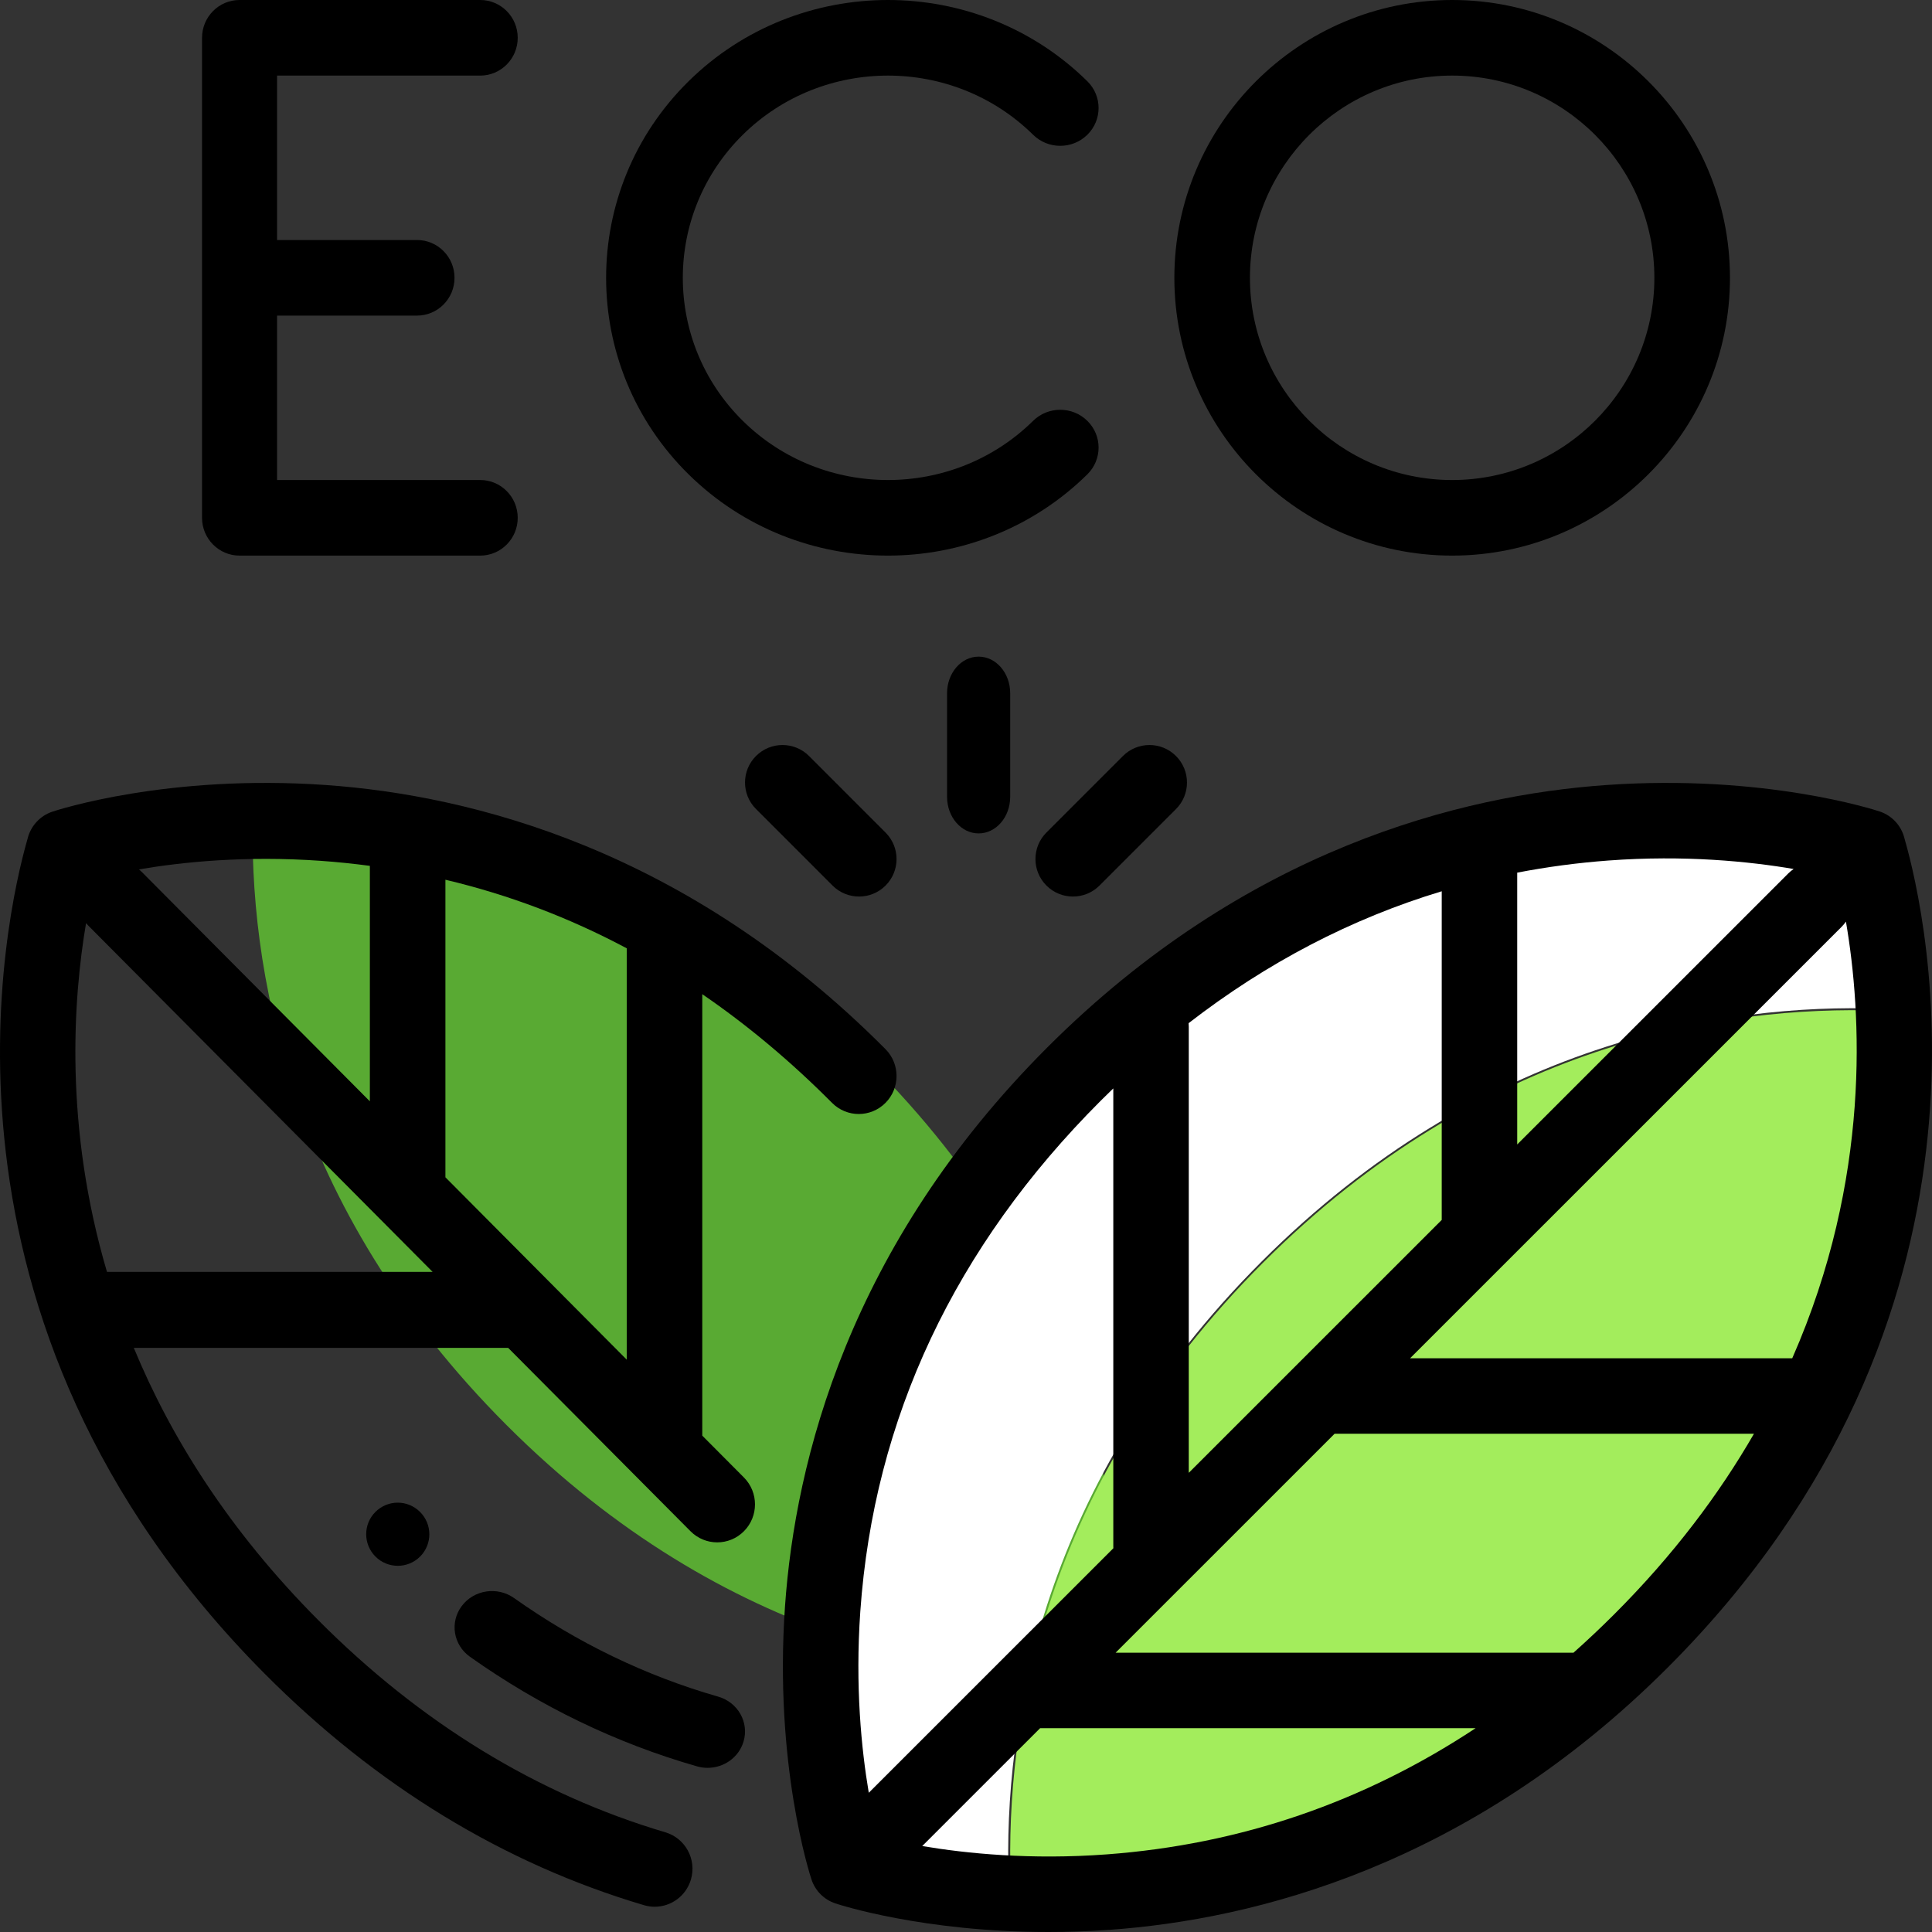
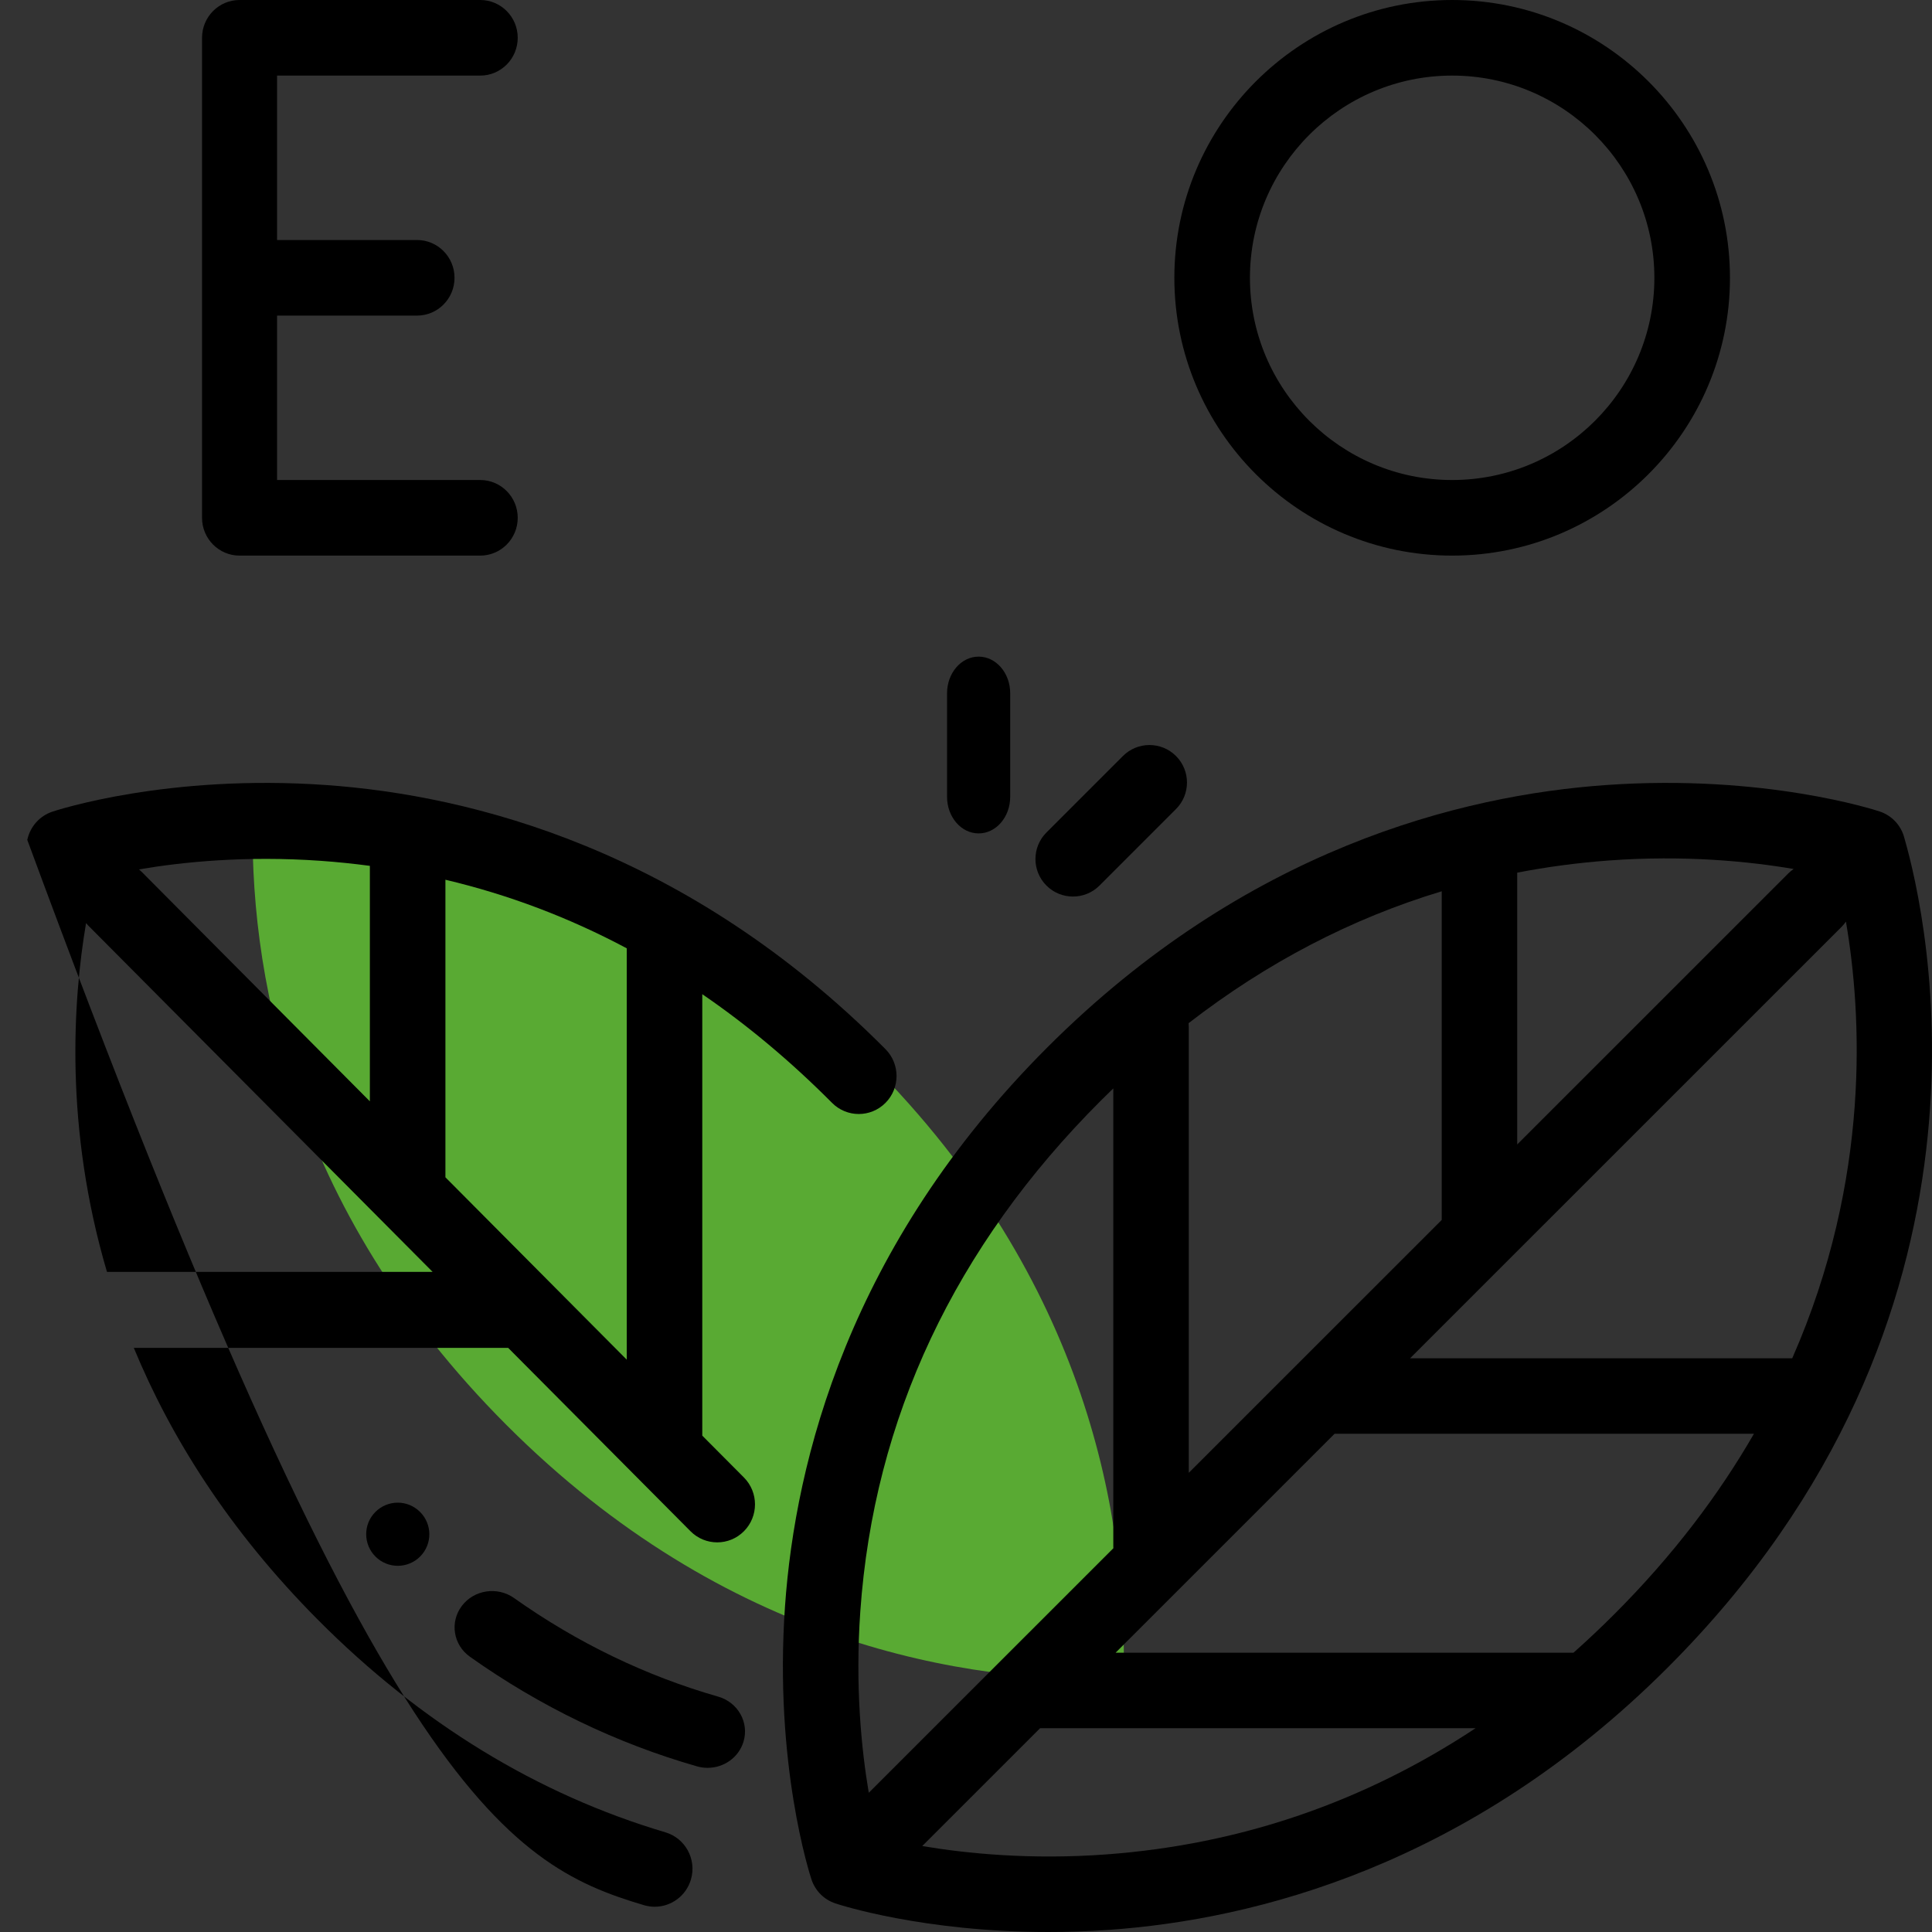
<svg xmlns="http://www.w3.org/2000/svg" width="153px" height="153px" viewBox="0 0 153 153">
  <rect x="0" y="0" width="153" height="153" fill="#333333" stroke="none" />
  <title>eco (1)</title>
  <g id="🎨-Design" stroke="none" stroke-width="1" fill="none" fill-rule="evenodd">
    <g id="VT18" transform="translate(-186, -4238)" fill-rule="nonzero">
      <g id="eco-(1)" transform="translate(186, 4238)">
        <path d="M68.877,84.127 C51.532,66.778 32.574,63.678 20.028,64.025 C19.658,76.546 22.725,95.463 40.134,112.874 C57.477,130.22 76.43,133.321 88.975,132.975 C89.321,120.428 86.221,101.472 68.877,84.127 Z" id="Path" fill="#59AA33" />
-         <path d="M99.906,99.91 C117.381,82.433 136.494,79.459 149,79.878 C148.707,71.618 146.932,66.241 146.921,66.11 C146.921,66.11 113.213,54.922 84.068,84.07 C54.922,113.218 66.111,146.927 66.111,146.927 C66.111,146.927 71.521,148.721 79.876,149 C79.458,136.493 82.434,117.383 99.906,99.91 Z" id="Path" fill="#FFFFFF" />
-         <path d="M128.98,128.989 C146.468,111.498 149.401,92.482 148.959,80.036 C136.489,79.619 117.433,82.584 100.008,100.012 C82.586,117.436 79.619,136.492 80.036,148.964 C92.506,149.381 111.559,146.414 128.98,128.989 Z" id="Path" fill="#A3ED5C" />
        <path d="M150.843,66.477 L150.82,66.396 C150.58,65.404 149.845,64.59 148.857,64.263 C148.49,64.141 139.724,61.289 127.208,62.168 C115.686,62.976 98.654,67.236 82.945,82.942 C67.235,98.65 62.975,115.678 62.167,127.198 C61.29,139.712 64.142,148.475 64.264,148.842 C64.561,149.738 65.263,150.44 66.158,150.737 C66.477,150.843 73.108,153 83.024,153 C84.544,153 86.143,152.949 87.806,152.833 C99.328,152.025 116.359,147.765 132.069,132.059 C159.865,104.266 152.585,72.553 150.843,66.477 Z M127.37,68.147 C133.423,67.698 138.552,68.223 142.044,68.817 C141.895,68.92 141.752,69.035 141.619,69.168 L120.152,90.632 L120.152,69.107 C122.514,68.651 124.92,68.329 127.37,68.147 Z M94.142,116.637 L94.142,81.318 C94.142,81.22 94.137,81.124 94.128,81.028 C100.327,76.23 107.025,72.741 114.174,70.582 L114.174,96.608 L94.142,116.637 Z M68.13,127.615 C69.201,112.339 75.607,98.73 87.171,87.168 C87.501,86.839 87.832,86.515 88.165,86.194 L88.165,122.48 C88.165,122.523 88.17,122.564 88.171,122.607 L68.801,141.974 C68.22,138.546 67.714,133.551 68.13,127.615 Z M87.644,146.853 C81.628,147.299 76.525,146.783 73.034,146.193 L82.37,136.859 C82.38,136.859 82.39,136.86 82.4,136.86 L116.856,136.86 C108.008,142.713 98.229,146.067 87.644,146.853 Z M127.842,127.832 C126.781,128.893 125.702,129.91 124.607,130.884 L88.346,130.884 L105.691,113.541 L138.901,113.541 C136.154,118.307 132.548,123.127 127.842,127.832 Z M141.932,107.565 L111.668,107.565 L145.846,73.393 C145.973,73.265 146.084,73.128 146.184,72.985 C147.423,80.195 148.206,93.301 141.932,107.565 Z" id="Shape" fill="#000000" />
-         <path d="M55.615,113.692 L55.615,78.732 C59.199,81.186 62.627,84.056 65.893,87.34 C67.061,88.515 68.955,88.515 70.124,87.34 C71.292,86.165 71.292,84.26 70.124,83.085 C54.399,67.271 37.35,62.982 25.817,62.169 C13.29,61.285 4.515,64.155 4.148,64.278 C3.158,64.608 2.422,65.428 2.182,66.426 L2.159,66.508 C0.415,72.625 -6.872,104.555 20.952,132.537 C29.779,141.414 39.89,147.585 51.002,150.877 C51.284,150.96 51.568,151 51.848,151 C53.141,151 54.333,150.151 54.717,148.841 C55.184,147.247 54.277,145.575 52.693,145.105 C42.551,142.1 33.295,136.44 25.183,128.282 C18.112,121.171 13.515,113.799 10.597,106.742 L40.244,106.742 L54.683,121.262 C55.267,121.85 56.033,122.144 56.798,122.144 C57.564,122.144 58.33,121.85 58.914,121.262 C60.082,120.088 60.082,118.183 58.914,117.007 L55.615,113.692 Z M49.633,107.675 L35.274,93.234 L35.274,69.668 C40.273,70.851 45.064,72.664 49.633,75.099 L49.633,107.675 Z M25.399,68.171 C26.709,68.264 28.006,68.398 29.291,68.569 L29.291,87.218 L11.221,69.045 C11.152,68.975 11.08,68.911 11.006,68.85 C14.439,68.263 19.447,67.751 25.399,68.171 Z M8.472,100.725 C5.087,89.256 5.788,79.143 6.815,73.105 C6.871,73.171 6.928,73.237 6.99,73.299 L34.261,100.725 L8.472,100.725 L8.472,100.725 Z" id="Shape" fill="#000000" />
+         <path d="M55.615,113.692 L55.615,78.732 C59.199,81.186 62.627,84.056 65.893,87.34 C67.061,88.515 68.955,88.515 70.124,87.34 C71.292,86.165 71.292,84.26 70.124,83.085 C54.399,67.271 37.35,62.982 25.817,62.169 C13.29,61.285 4.515,64.155 4.148,64.278 C3.158,64.608 2.422,65.428 2.182,66.426 L2.159,66.508 C29.779,141.414 39.89,147.585 51.002,150.877 C51.284,150.96 51.568,151 51.848,151 C53.141,151 54.333,150.151 54.717,148.841 C55.184,147.247 54.277,145.575 52.693,145.105 C42.551,142.1 33.295,136.44 25.183,128.282 C18.112,121.171 13.515,113.799 10.597,106.742 L40.244,106.742 L54.683,121.262 C55.267,121.85 56.033,122.144 56.798,122.144 C57.564,122.144 58.33,121.85 58.914,121.262 C60.082,120.088 60.082,118.183 58.914,117.007 L55.615,113.692 Z M49.633,107.675 L35.274,93.234 L35.274,69.668 C40.273,70.851 45.064,72.664 49.633,75.099 L49.633,107.675 Z M25.399,68.171 C26.709,68.264 28.006,68.398 29.291,68.569 L29.291,87.218 L11.221,69.045 C11.152,68.975 11.08,68.911 11.006,68.85 C14.439,68.263 19.447,67.751 25.399,68.171 Z M8.472,100.725 C5.087,89.256 5.788,79.143 6.815,73.105 C6.871,73.171 6.928,73.237 6.99,73.299 L34.261,100.725 L8.472,100.725 L8.472,100.725 Z" id="Shape" fill="#000000" />
        <path d="M56.873,134.36 C51.146,132.721 45.708,130.095 40.711,126.554 C39.389,125.616 37.535,125.898 36.57,127.182 C35.605,128.466 35.895,130.267 37.217,131.204 C42.765,135.136 48.815,138.056 55.198,139.882 C55.477,139.962 55.759,140 56.037,140 C57.317,140 58.498,139.188 58.878,137.934 C59.341,136.409 58.443,134.809 56.873,134.36 Z" id="Path" fill="#000000" />
        <path d="M29.73,119.733 C28.754,120.708 28.758,122.294 29.734,123.269 C30.222,123.756 30.862,124 31.501,124 C32.141,124 32.78,123.756 33.268,123.269 C34.244,122.294 34.244,120.713 33.268,119.737 L33.259,119.729 C32.284,118.754 30.706,118.758 29.73,119.733 Z" id="Path" fill="#000000" />
        <path d="M18.971,44 L38.029,44 C39.67,44 41,42.66 41,41.007 C41,39.354 39.67,38.013 38.029,38.013 L21.942,38.013 L21.942,24.993 L33.024,24.993 C34.665,24.993 35.995,23.653 35.995,22 C35.995,20.347 34.665,19.007 33.024,19.007 L21.942,19.007 L21.942,5.987 L38.029,5.987 C39.67,5.987 41,4.646 41,2.993 C41,1.34 39.67,0 38.029,0 L18.971,0 C17.33,0 16,1.34 16,2.993 L16,41.007 C16,42.66 17.33,44 18.971,44 Z" id="Path" fill="#000000" />
        <path d="M115,44 C127.131,44 137,34.131 137,22 C137,9.869 127.131,0 115,0 C102.869,0 93,9.869 93,22 C93,34.131 102.869,44 115,44 Z M115,5.986 C123.83,5.986 131.014,13.17 131.014,22 C131.014,30.83 123.83,38.014 115,38.014 C106.17,38.014 98.986,30.83 98.986,22 C98.986,13.17 106.17,5.986 115,5.986 Z" id="Shape" fill="#000000" />
-         <path d="M70.32,44 C76.038,44 81.757,41.854 86.11,37.564 C87.297,36.394 87.297,34.498 86.11,33.329 C84.924,32.159 83,32.159 81.813,33.329 C75.476,39.575 65.164,39.575 58.826,33.329 C52.489,27.082 52.489,16.918 58.826,10.671 C65.164,4.425 75.476,4.425 81.813,10.671 C83,11.841 84.923,11.841 86.11,10.671 C87.297,9.502 87.297,7.606 86.11,6.436 C77.403,-2.145 63.237,-2.145 54.53,6.436 C45.823,15.018 45.823,28.982 54.53,37.563 C58.883,41.854 64.602,44 70.32,44 Z" id="Path" fill="#000000" />
        <path d="M75,54.9 L75,63.1 C75,64.702 76.119,66 77.5,66 C78.881,66 80,64.702 80,63.1 L80,54.9 C80,53.298 78.881,52 77.5,52 C76.119,52 75,53.298 75,54.9 Z" id="Path" fill="#000000" />
        <path d="M82.87,70.13 C83.45,70.71 84.211,71 84.971,71 C85.731,71 86.492,70.71 87.072,70.13 L93.13,64.072 C94.29,62.912 94.29,61.03 93.13,59.87 C91.969,58.71 90.088,58.71 88.928,59.87 L82.87,65.928 C81.71,67.088 81.71,68.97 82.87,70.13 Z" id="Path" fill="#000000" />
-         <path d="M64.068,59.869 C62.908,58.71 61.029,58.71 59.87,59.869 C58.71,61.029 58.71,62.908 59.87,64.067 L65.932,70.131 C66.512,70.71 67.272,71 68.031,71 C68.791,71 69.551,70.71 70.13,70.131 C71.29,68.971 71.29,67.092 70.13,65.933 L64.068,59.869 Z" id="Path" fill="#000000" />
      </g>
    </g>
  </g>
</svg>